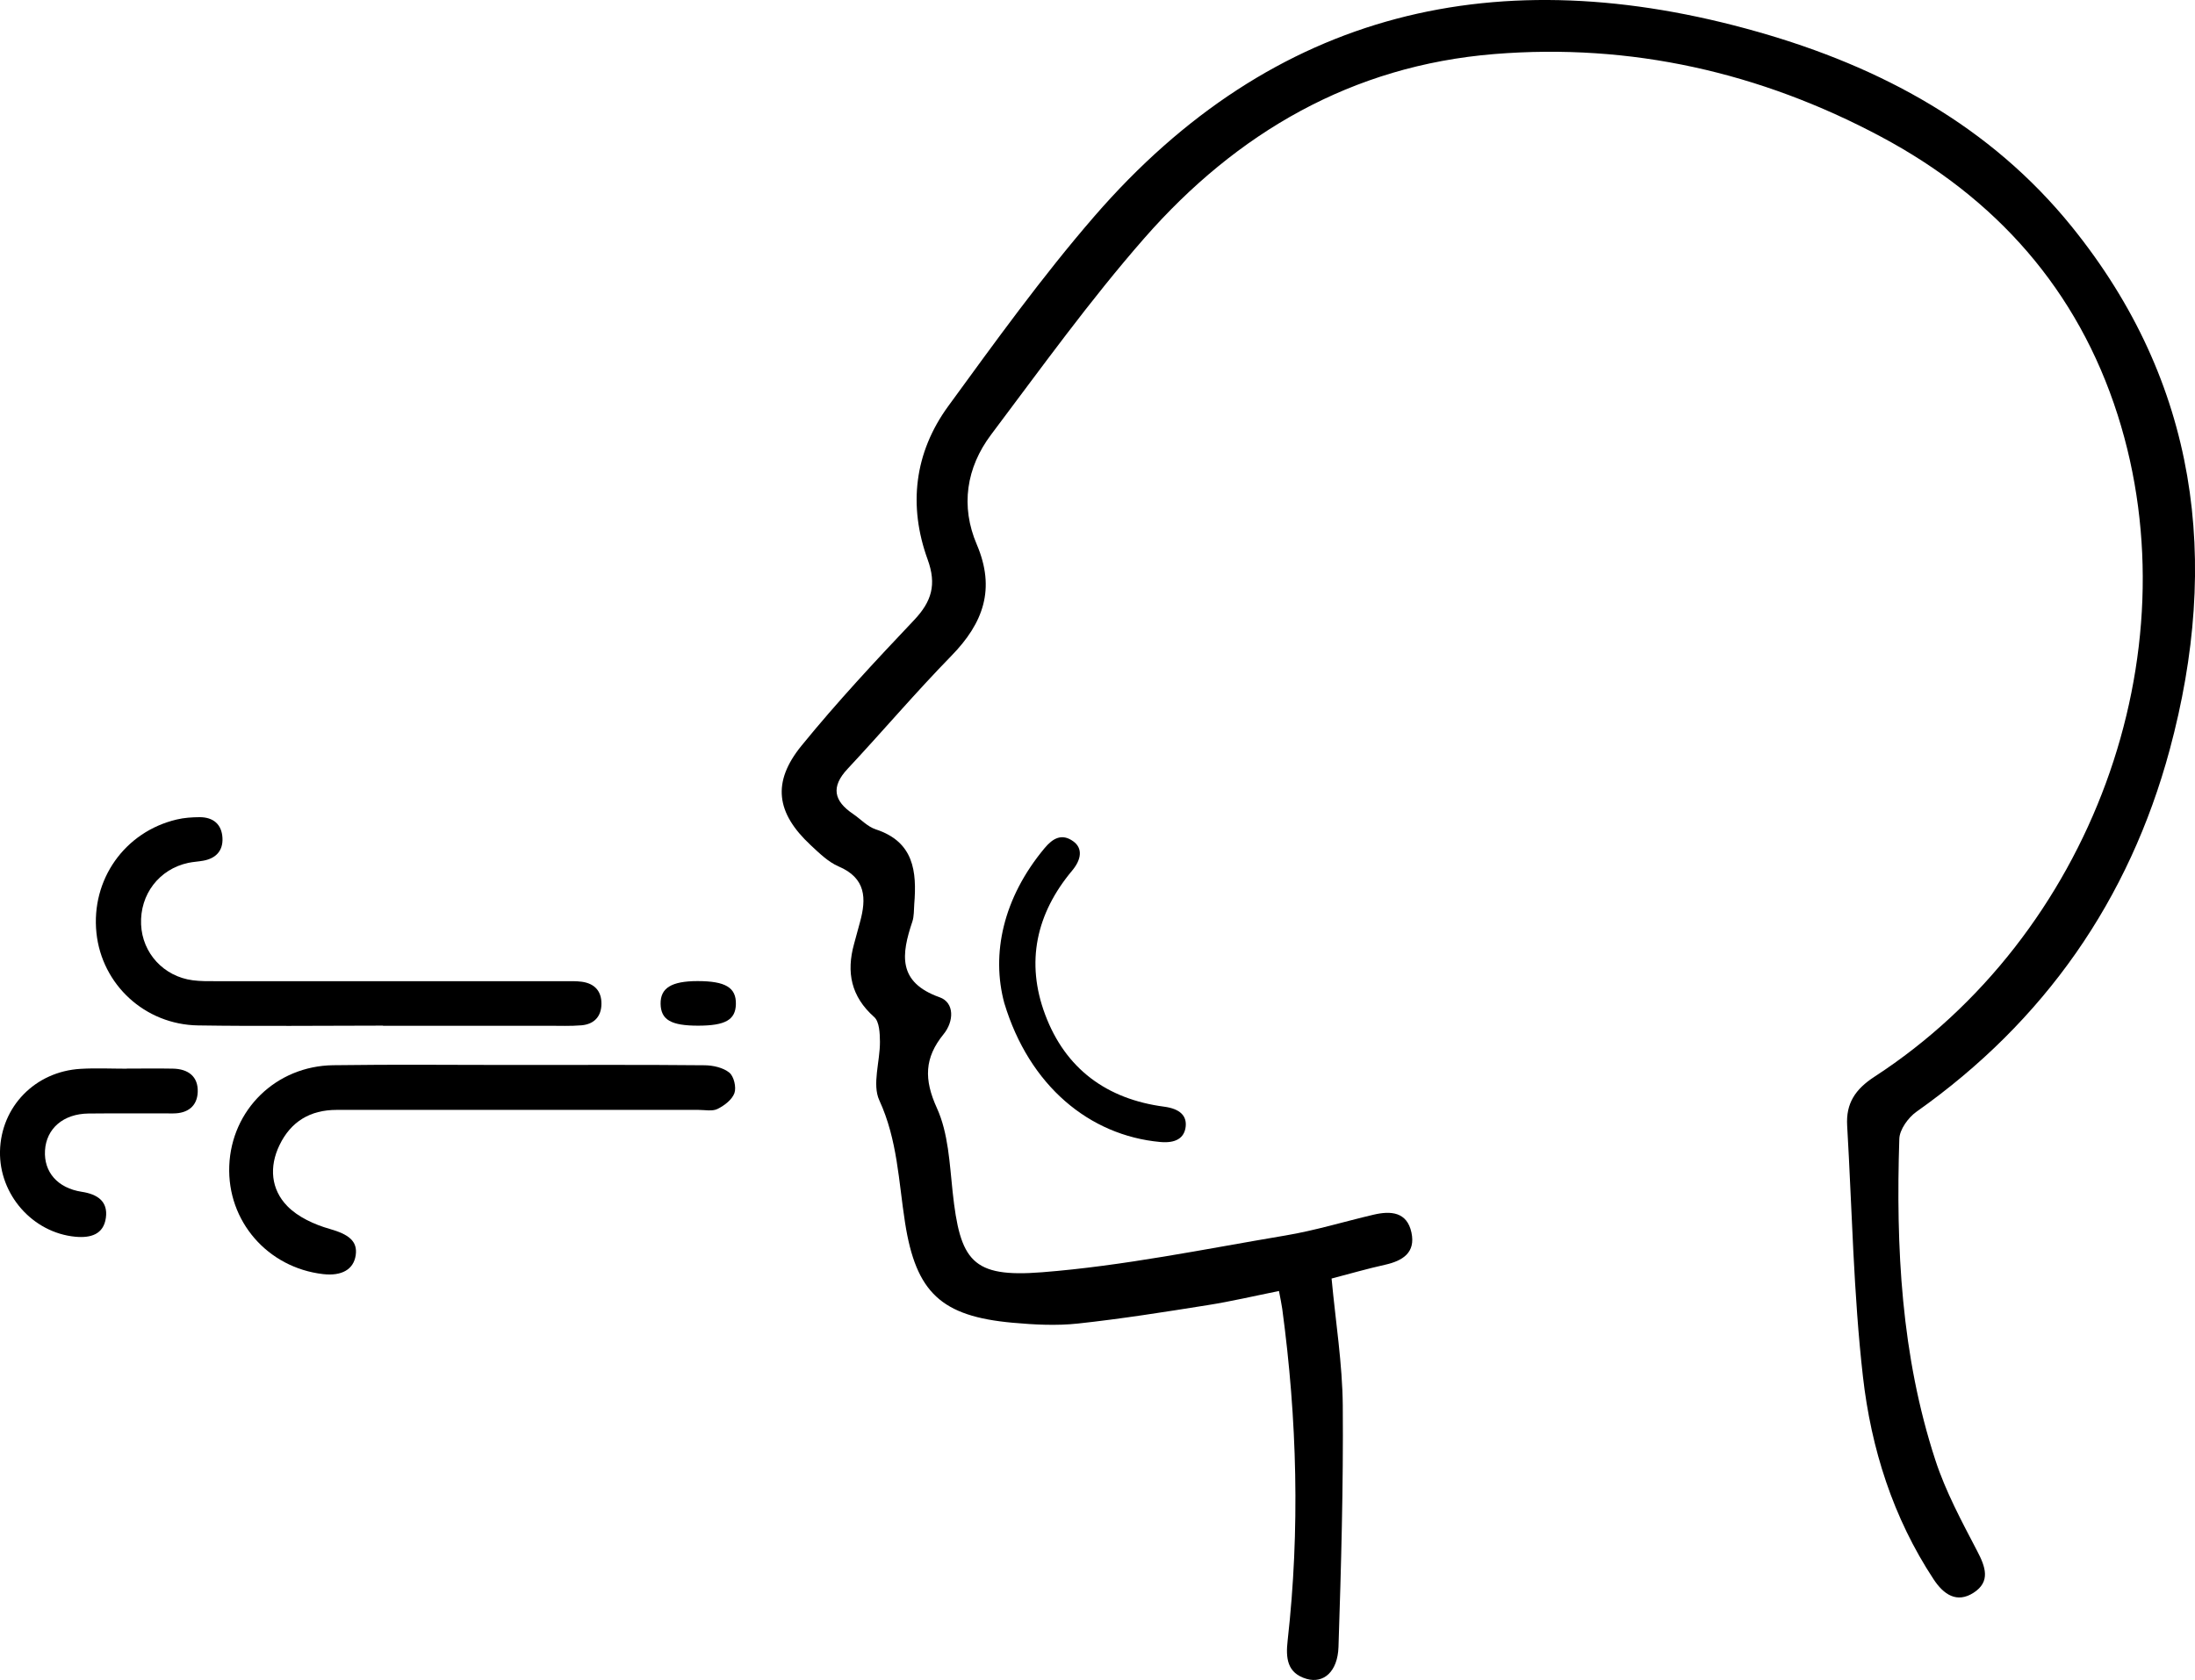
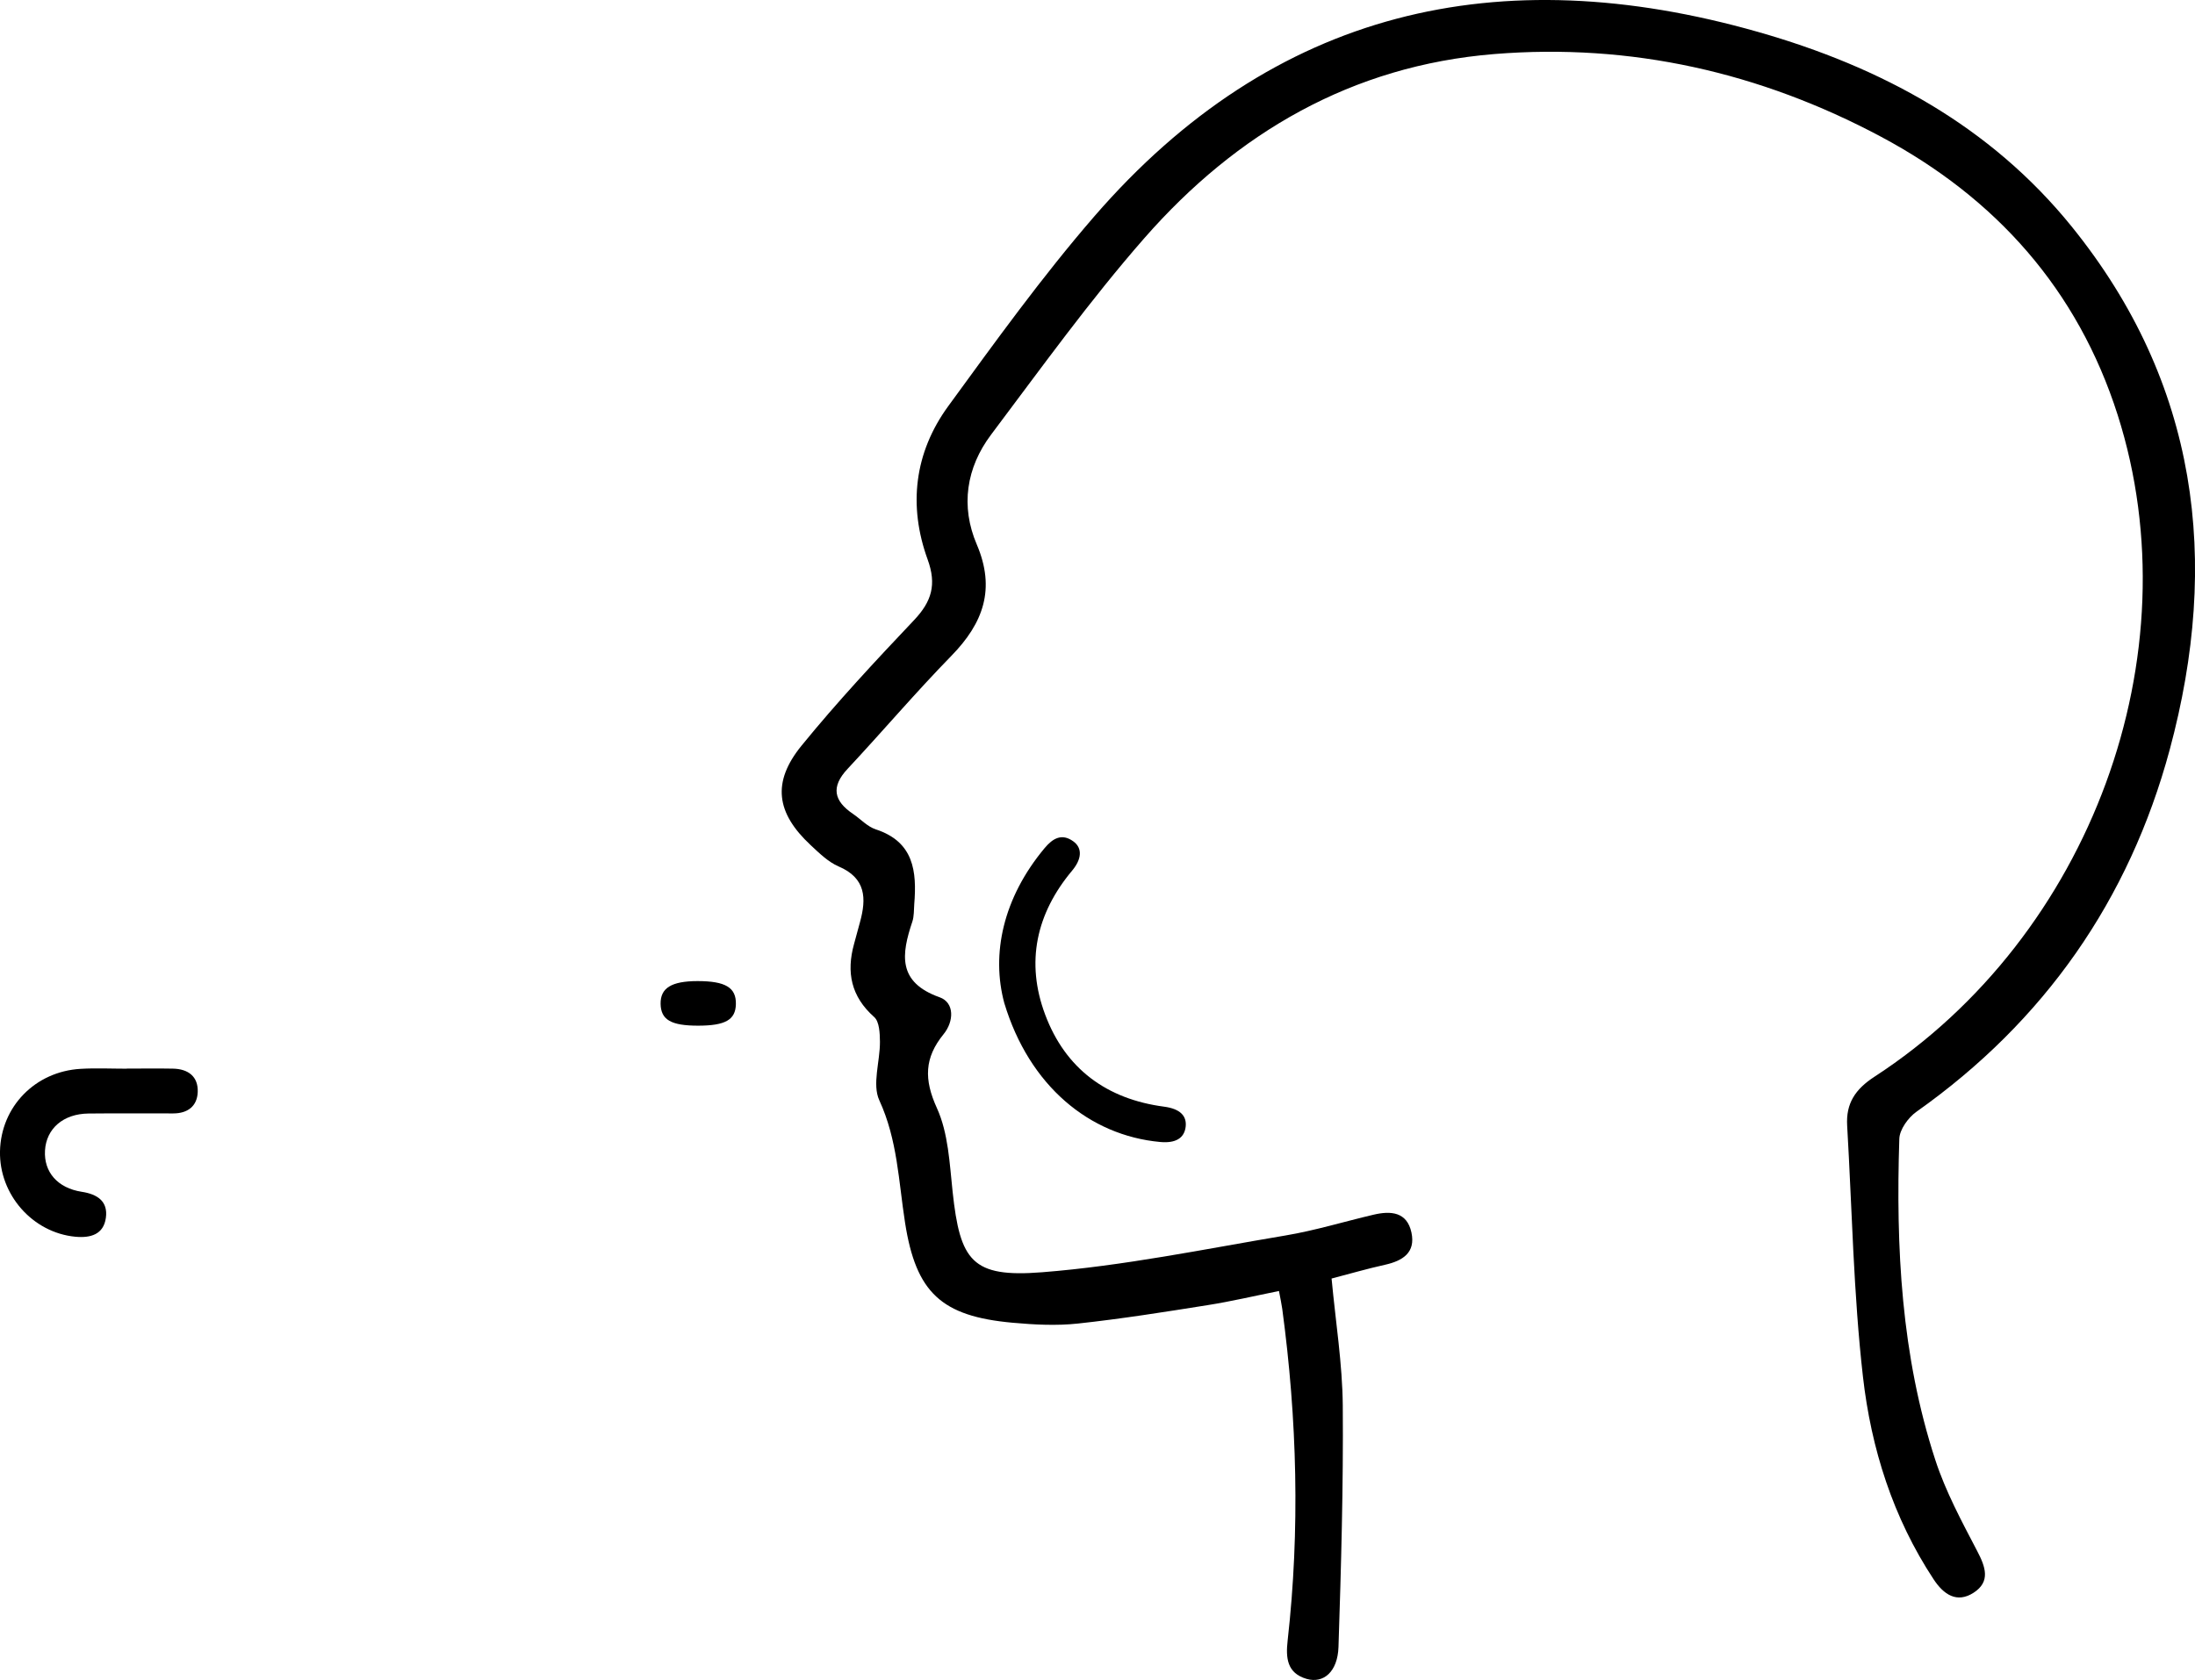
<svg xmlns="http://www.w3.org/2000/svg" id="Layer_2" data-name="Layer 2" viewBox="0 0 435.61 333.5">
  <g id="Layer_1-2" data-name="Layer 1">
    <path d="M264.26,253.81c.81,8.68,2.15,16.94,2.22,25.21,.13,15.97-.33,31.96-.85,47.93-.16,4.91-2.97,7.31-6.33,6.33-3.91-1.14-4.15-4.18-3.76-7.62,2.47-21.98,1.88-43.92-1.07-65.82-.13-.97-.35-1.93-.65-3.56-4.87,.98-9.5,2.07-14.18,2.81-8.55,1.36-17.11,2.72-25.71,3.65-4.27,.46-8.68,.23-12.98-.16-14.12-1.28-19.17-5.95-21.34-19.88-1.28-8.17-1.49-16.42-5.1-24.26-1.47-3.18,.15-7.73,.12-11.66-.02-1.67-.11-3.98-1.15-4.89-4.58-4.07-5.55-8.87-3.99-14.5,.4-1.44,.78-2.9,1.18-4.34,1.3-4.72,1.18-8.74-4.24-11.05-2.07-.89-3.84-2.64-5.54-4.22-6.85-6.38-7.75-12.48-1.82-19.76,7.04-8.65,14.67-16.83,22.34-24.93,3.48-3.68,4.5-7.04,2.69-12.01-3.89-10.7-2.64-21.23,4.08-30.45,9.32-12.78,18.6-25.67,28.94-37.62C252.81,1.77,297.52-8.28,348.87,6.33c24.41,6.95,46.1,18.64,62.29,38.67,25.06,31.01,29.54,66.32,19.43,103.83-8.04,29.8-24.86,53.91-50.25,71.86-1.64,1.16-3.35,3.53-3.41,5.38-.7,21.58,.38,43.04,7.14,63.74,2.04,6.27,5.24,12.2,8.31,18.08,1.67,3.18,2.69,6.1-.71,8.29-3.33,2.14-5.94,.36-7.93-2.66-8.07-12.24-12.41-25.98-14.03-40.25-1.88-16.51-2.16-33.2-3.13-49.81-.26-4.4,1.58-7.22,5.44-9.73,42.91-27.91,63.42-83.71,48.25-131.34-7.94-24.91-24.2-43.12-47.05-55.29-23.92-12.74-49.56-18.57-76.68-16.37-28.24,2.3-51.11,15.62-69.44,36.55-10.84,12.38-20.5,25.83-30.41,39-4.94,6.57-6.09,14.22-2.84,21.81,3.77,8.84,1.29,15.61-5.03,22.09-7.1,7.27-13.68,15.03-20.62,22.46-3.34,3.57-2.72,6.36,1.07,8.92,1.52,1.03,2.86,2.53,4.53,3.08,7.56,2.47,8.17,8.33,7.64,14.85-.09,1.16-.02,2.39-.38,3.47-2.16,6.44-3.01,12.02,5.41,15.01,2.99,1.06,2.86,4.8,.79,7.33-3.82,4.69-3.91,9-1.32,14.68,2.26,4.97,2.51,10.96,3.11,16.56,1.48,13.79,3.84,17.12,17.76,16.02,16.19-1.27,32.23-4.6,48.3-7.3,5.9-.99,11.66-2.76,17.5-4.13,3.41-.8,6.62-.56,7.5,3.54,.86,4.01-1.75,5.63-5.27,6.41-3.53,.78-7.01,1.8-10.55,2.72Z" />
    <path d="M199.32,199.17c-2.65-9.77-.27-20.92,7.99-30.81,1.58-1.89,3.39-3.03,5.72-1.32,1.8,1.32,1.67,3.48-.26,5.79-7.14,8.53-9.25,18.2-5.35,28.59,4.02,10.73,12.19,16.77,23.61,18.27,3.09,.41,4.53,1.77,4.27,3.99-.27,2.27-2,3.3-5.05,3.02-14.05-1.29-25.98-11.15-30.93-27.54Z" />
-     <path d="M103.17,211.41c12.23,0,24.45-.06,36.68,.06,1.67,.02,3.66,.46,4.89,1.46,.91,.74,1.42,2.92,1.01,4.07-.47,1.31-2,2.47-3.35,3.14-1.03,.51-2.5,.19-3.77,.19-23.94,0-47.89,0-71.83,0-5.22,0-9.07,2.3-11.33,6.99-2.09,4.32-1.69,8.78,1.54,12.1,2.14,2.2,5.4,3.68,8.43,4.54,3.67,1.05,5.58,2.37,5.15,5.24-.42,2.8-2.76,4.15-6.46,3.73-11.03-1.27-19.06-10.53-18.63-21.5,.43-11.1,9.25-19.81,20.62-19.97,12.35-.18,24.71-.04,37.06-.05Z" />
-     <path d="M76,203.6c-12.23,0-24.47,.15-36.7-.04-10.57-.17-19.09-8.12-20.16-18.36-1.1-10.57,5.59-20.08,15.94-22.52,1.47-.35,3.03-.45,4.54-.46,2.7,0,4.39,1.41,4.53,4.13,.13,2.51-1.28,4.04-3.76,4.5-1,.19-2.03,.23-3.02,.44-5.79,1.24-9.63,6.27-9.37,12.23,.24,5.69,4.49,10.33,10.25,11.08,1.51,.2,3.05,.18,4.58,.18,23.07,0,46.13,0,69.2,0,1.15,0,2.3-.04,3.43,.11,2.51,.34,3.92,1.84,3.9,4.37-.01,2.54-1.47,4.07-3.97,4.28-2.15,.18-4.33,.09-6.5,.09-10.96,0-21.92,0-32.88,0v-.02Z" />
    <path d="M25.17,212.13c3.06,0,6.12-.05,9.17,.01,2.99,.06,5.01,1.55,4.9,4.63-.1,2.83-2,4.26-4.87,4.26-5.61,0-11.21-.04-16.82,.02-4.99,.06-8.36,2.98-8.62,7.34-.25,4.27,2.49,7.46,7.3,8.2,3.07,.47,5.24,1.87,4.78,5.17-.46,3.31-3.04,4.03-6.05,3.75C6.49,244.71-.18,237.16,0,228.54c.19-8.84,6.97-15.84,16-16.36,3.05-.18,6.11-.03,9.17-.03,0,0,0-.02,0-.02Z" />
    <path d="M138.56,203.61c-5.39,0-7.4-1.16-7.46-4.33-.05-3.15,2.15-4.51,7.33-4.52,5.54,0,7.69,1.28,7.61,4.58-.07,3.11-2.08,4.26-7.48,4.27Z" />
  </g>
</svg>